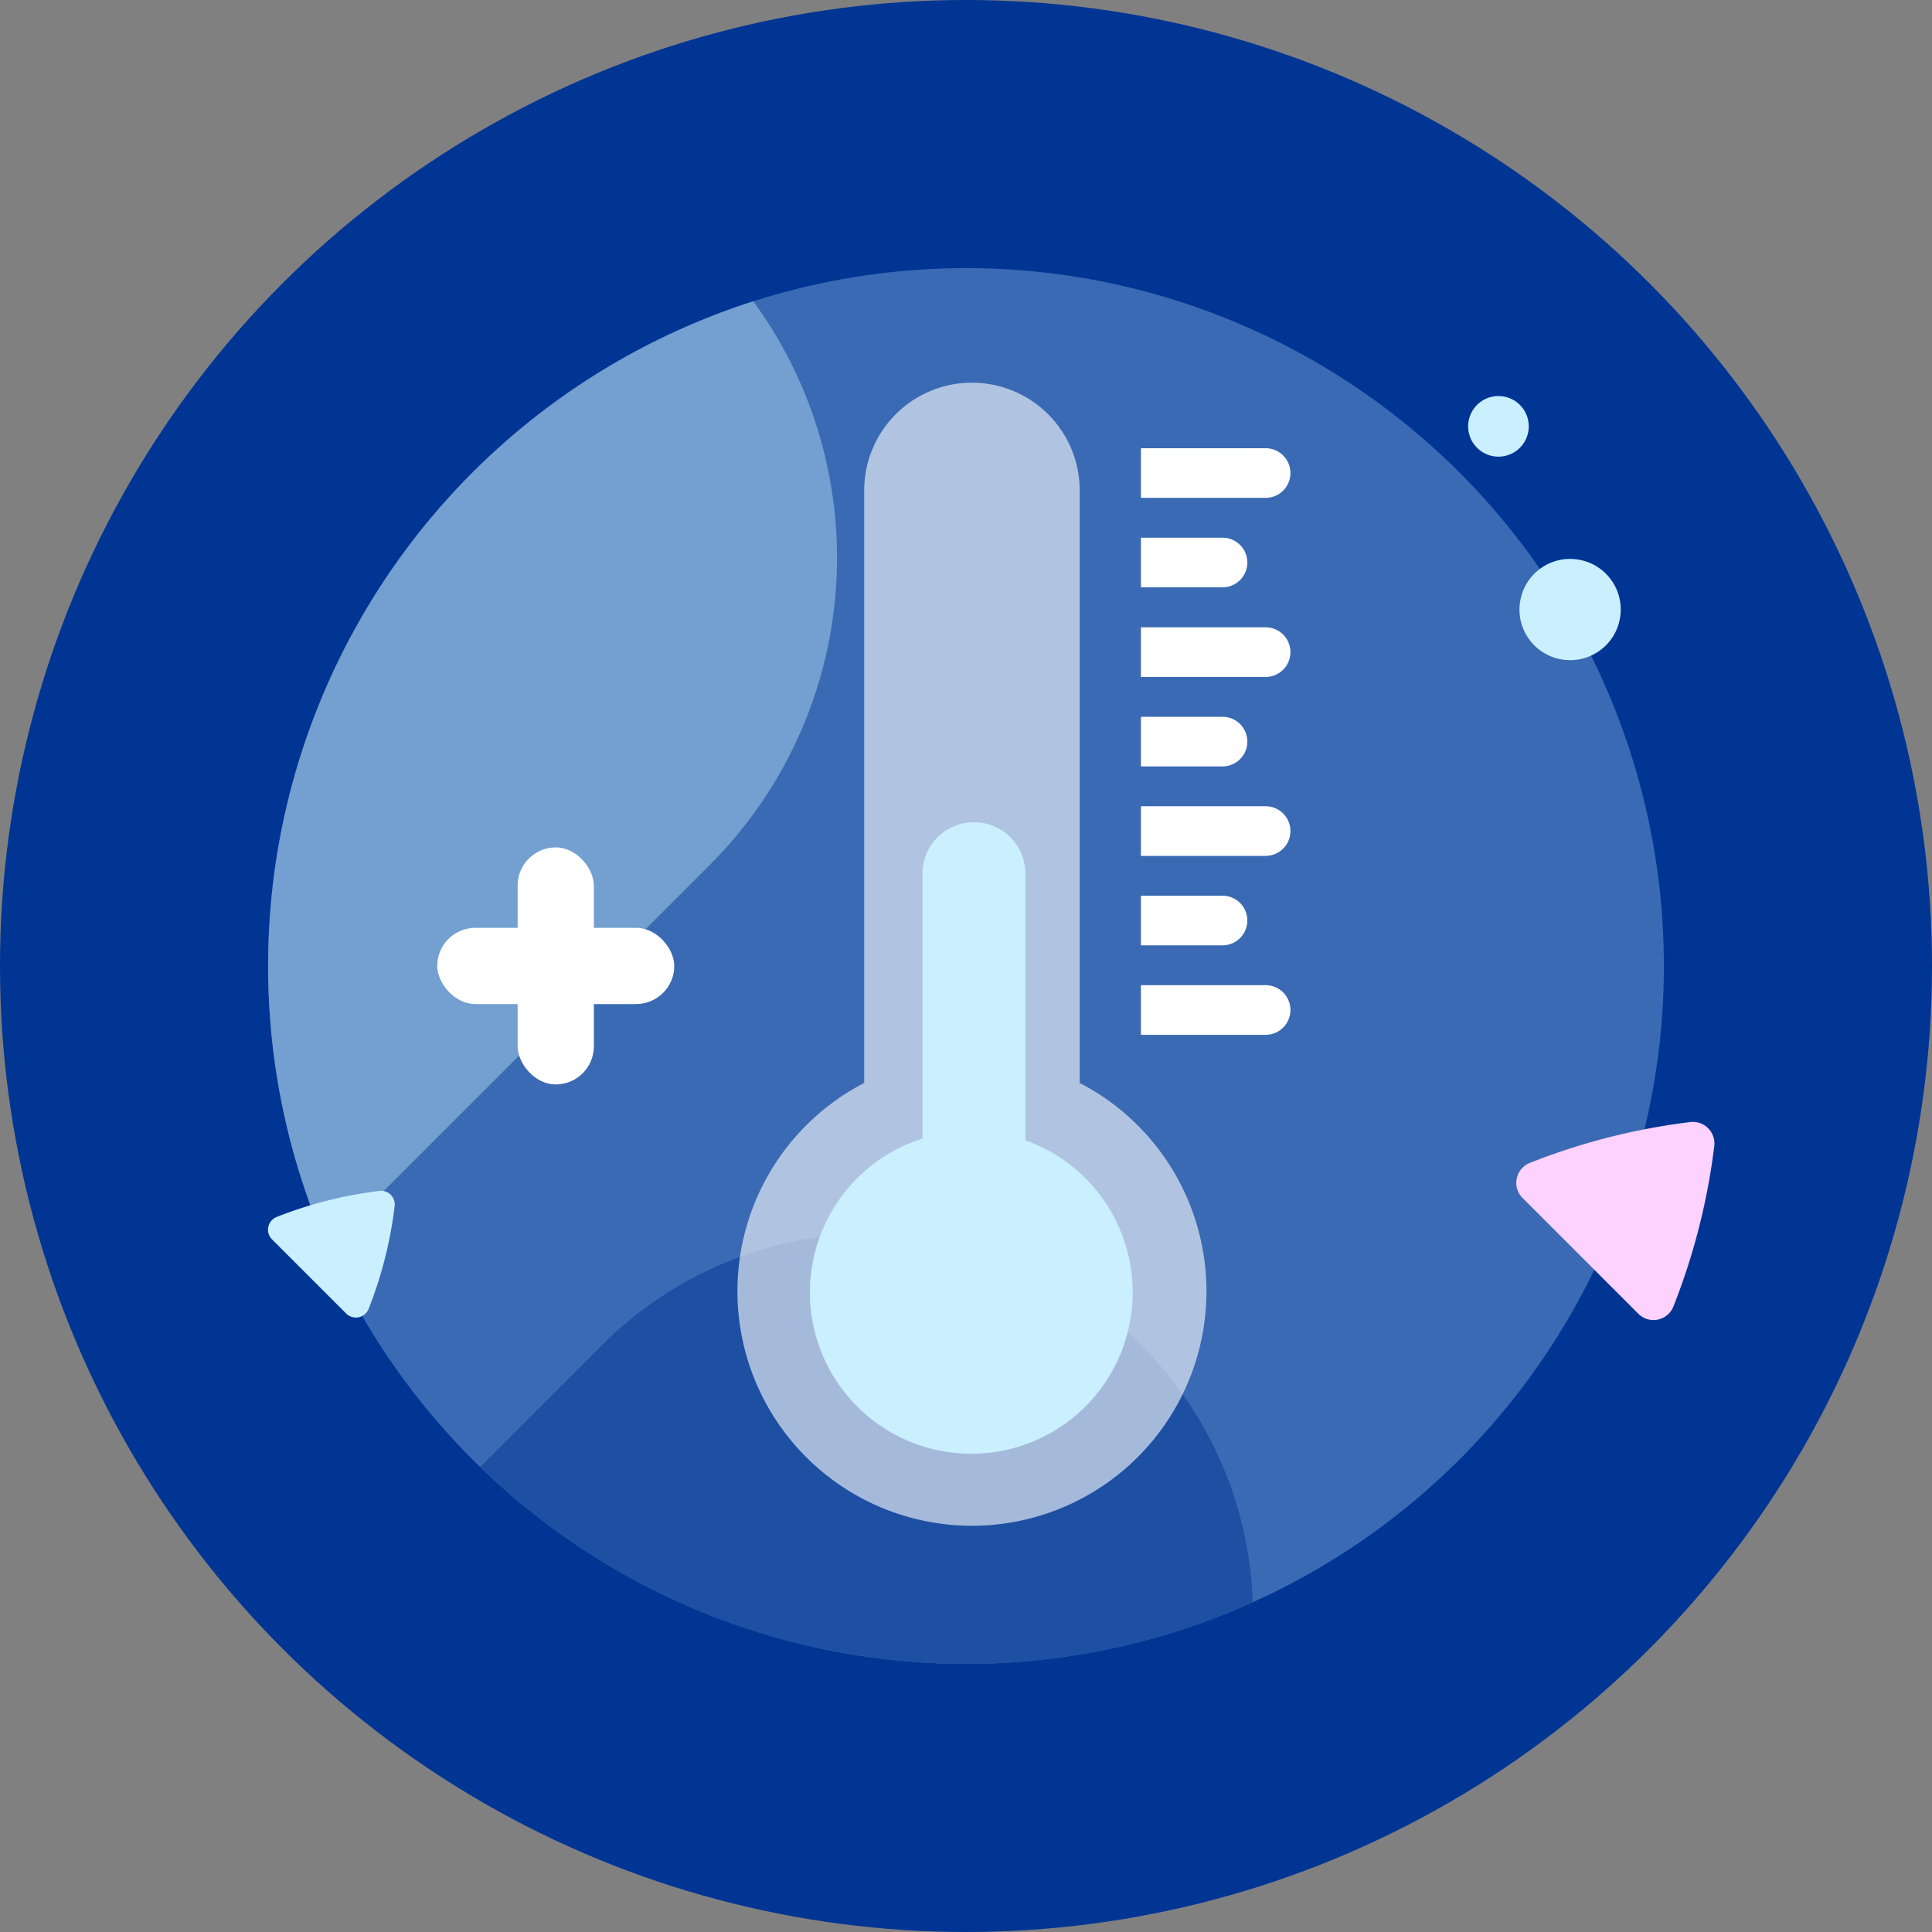
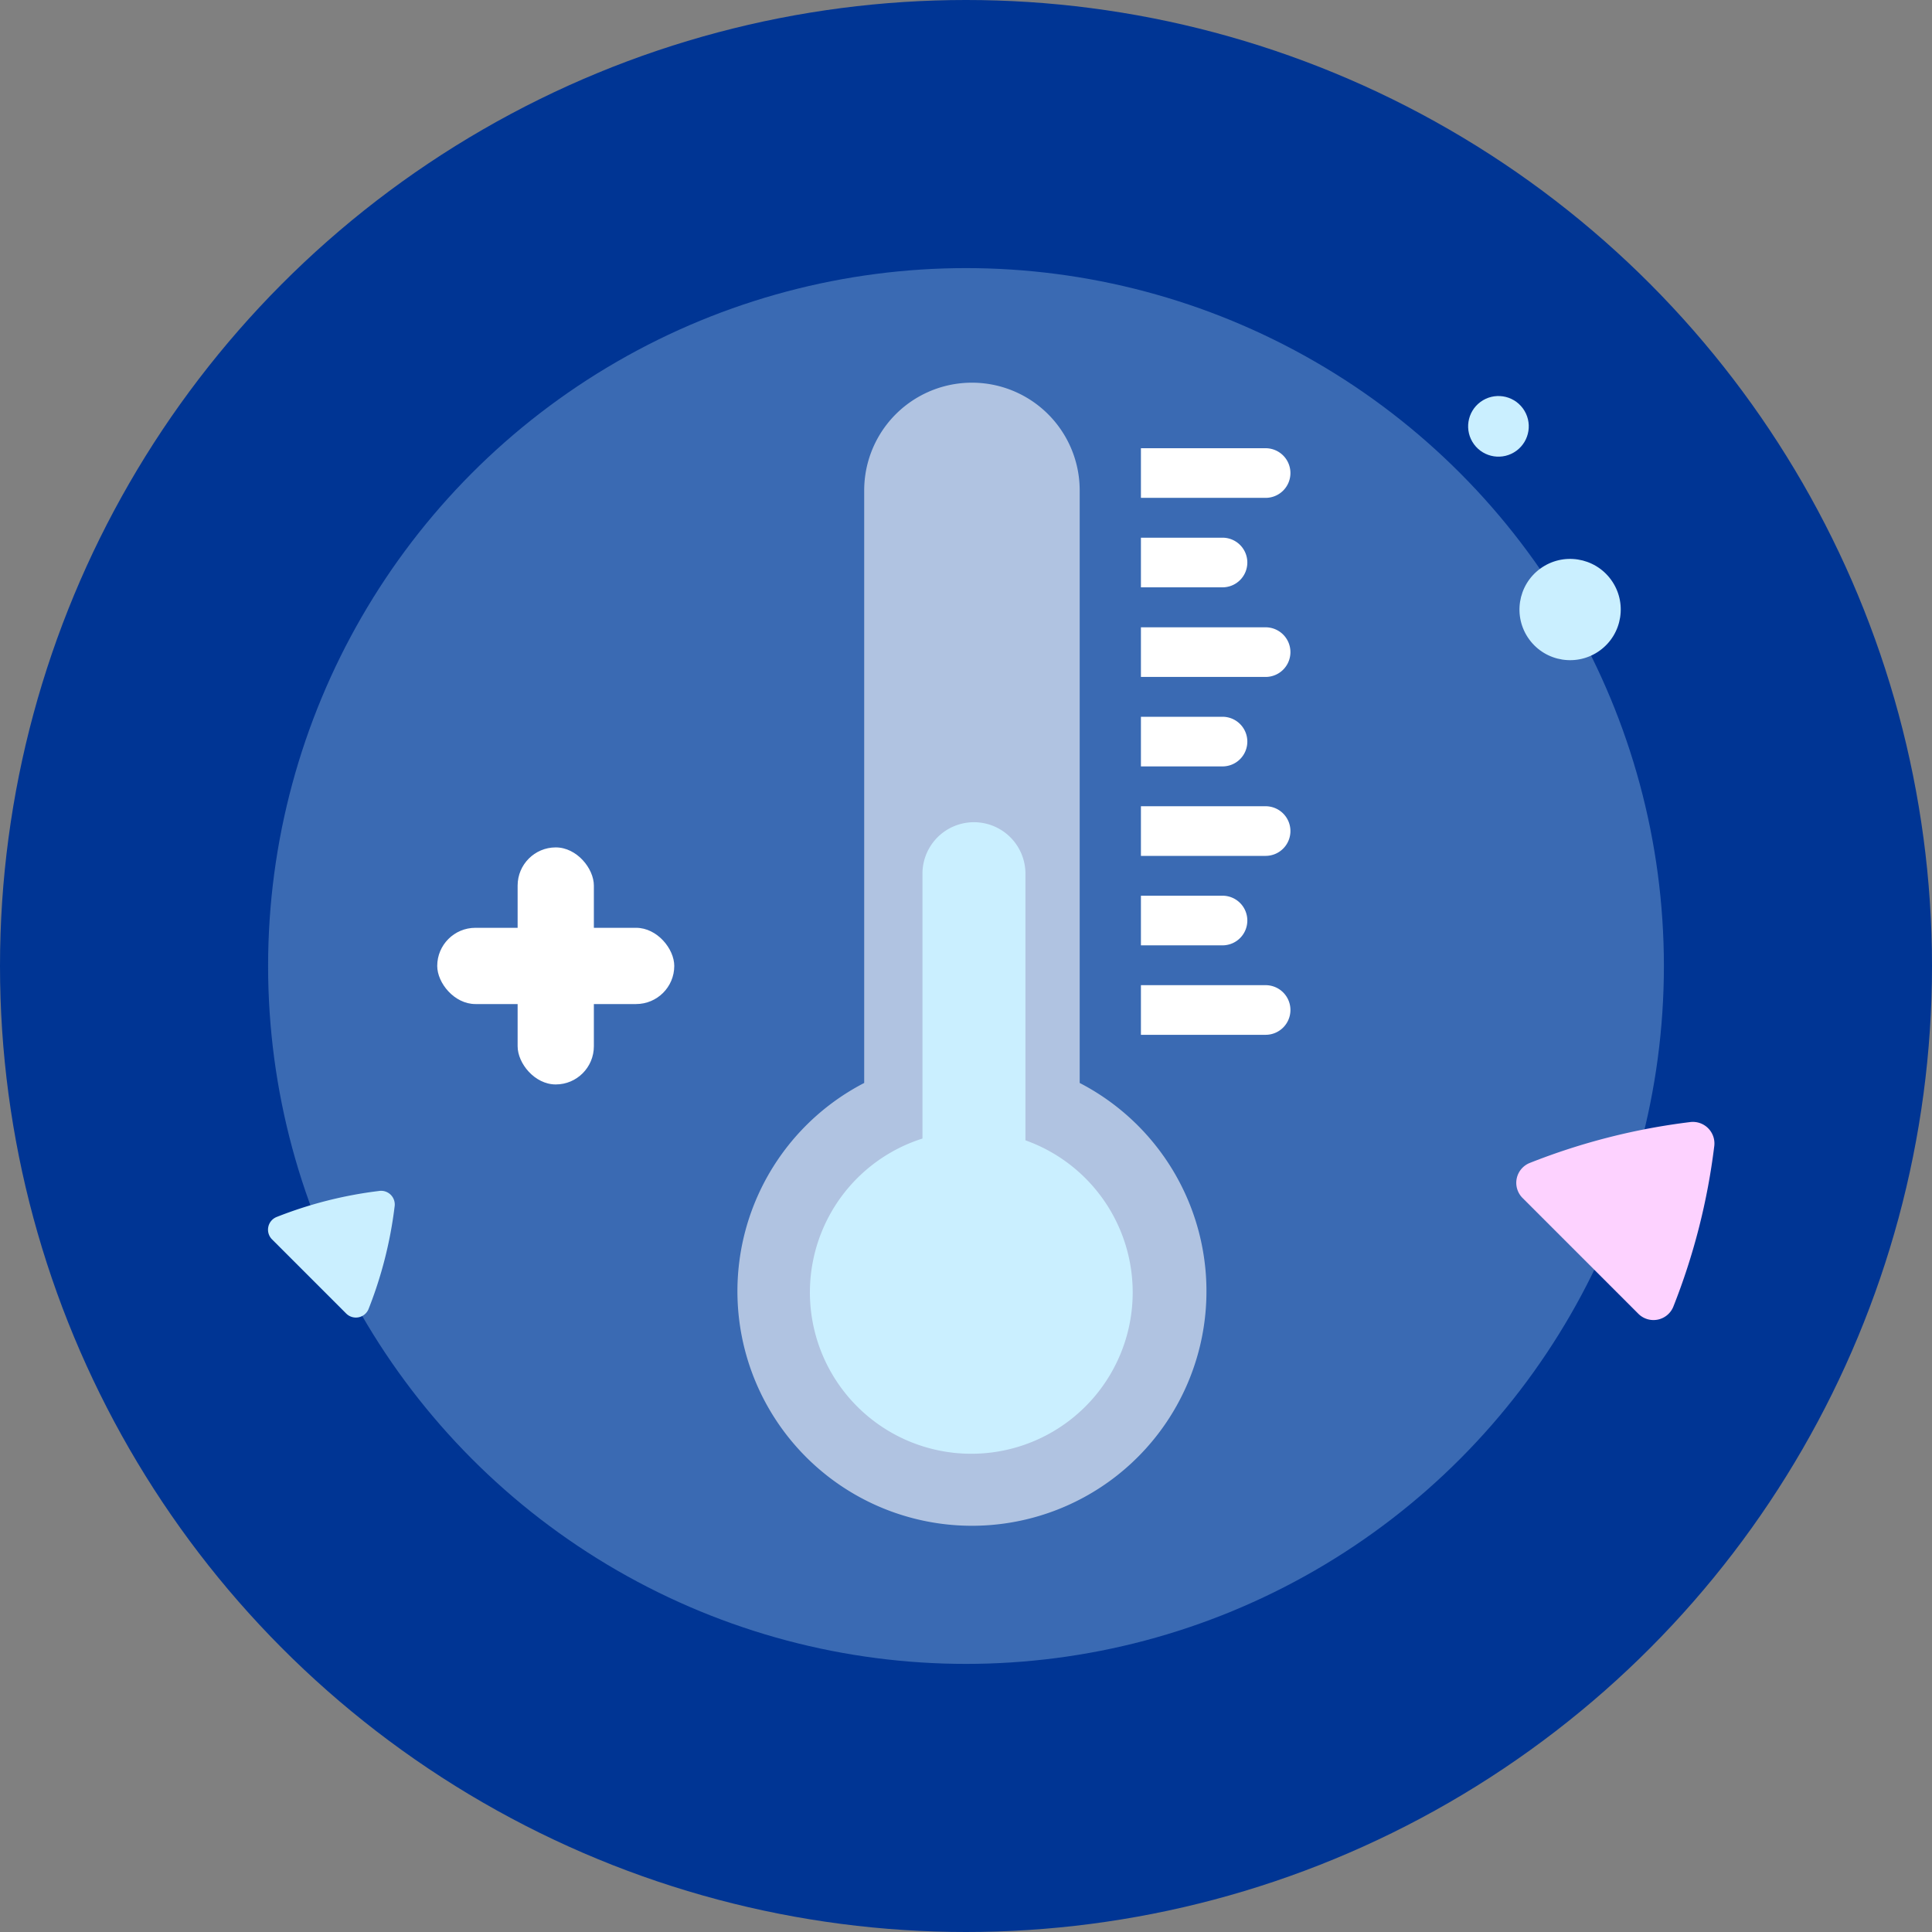
<svg xmlns="http://www.w3.org/2000/svg" viewBox="0 0 130 130">
  <rect x="0" y="0" width="130" height="130" fill="#808080" stroke="none" />
  <defs>
    <style>.cls-1{fill:#3a6ab3;}.cls-2{fill:#003594;}.cls-3{clip-path:url(#clip-path);}.cls-4{fill:#1d50a3;}.cls-5{fill:#739fd1;}.cls-6{fill:#fdd2ff;}.cls-7{fill:#caefff;}.cls-8,.cls-9{fill:#fff;}.cls-8{opacity:0.6;}</style>
    <clipPath id="clip-path">
-       <circle class="cls-1" cx="65" cy="65" r="46.96" />
-     </clipPath>
+       </clipPath>
  </defs>
  <title>Feber o värk</title>
  <g id="Lager_2" data-name="Lager 2">
    <g id="Lager_1-2" data-name="Lager 1">
      <circle class="cls-2" cx="65" cy="65" r="65" />
      <circle class="cls-1" cx="65" cy="65" r="46.96" />
      <g class="cls-3">
        <path class="cls-4" d="M76.79,126.79a25.65,25.65,0,0,0,0-36.28h0a25.65,25.65,0,0,0-36.28,0L25.22,105.81Z" />
        <path class="cls-5" d="M47.74,58.22l-30.6,30.6S6.4,70.32,8.65,47.32C10.2,31.41,24.74,18,27.79,18c7.48,0,14.24-6.87,19.95-1.16h0A29.23,29.23,0,0,1,47.74,58.22Z" />
      </g>
      <path class="cls-6" d="M113.74,75.5a43.69,43.69,0,0,0-10.8,2.75,1.44,1.44,0,0,0-.49,2.36l7.79,7.79a1.44,1.44,0,0,0,2.36-.49,43.69,43.69,0,0,0,2.75-10.8A1.45,1.45,0,0,0,113.74,75.5Z" />
      <path class="cls-7" d="M25.49,80.14a27.82,27.82,0,0,0-6.88,1.75.92.92,0,0,0-.31,1.5l5,5a.92.92,0,0,0,1.5-.31,27.82,27.82,0,0,0,1.75-6.88A.92.92,0,0,0,25.49,80.14Z" />
      <circle class="cls-7" cx="105.28" cy="40.58" r="3.4" transform="matrix(0.81, -0.59, 0.59, 0.81, -3.57, 70.26)" />
      <circle class="cls-7" cx="100.83" cy="28.69" r="2.04" transform="translate(2.6 65.31) rotate(-36.33)" />
      <path class="cls-8" d="M72.65,72.87V33a7.25,7.25,0,1,0-14.5,0V72.87a15.78,15.78,0,1,0,14.5,0Z" />
      <path class="cls-7" d="M69,76.72V58.79a3.46,3.46,0,1,0-6.93,0V76.61a10.86,10.86,0,1,0,6.93.12Z" />
      <path class="cls-9" d="M82.26,39.52H76.77s0-3.34,0-3.34h5.49a1.67,1.67,0,0,1,1.67,1.67h0A1.67,1.67,0,0,1,82.26,39.52Z" />
      <path class="cls-9" d="M82.26,51.57H76.77s0-3.34,0-3.34h5.49a1.67,1.67,0,0,1,1.67,1.67h0A1.67,1.67,0,0,1,82.26,51.57Z" />
      <path class="cls-9" d="M85.16,33.5H76.77s0-3.34,0-3.34h8.39a1.67,1.67,0,0,1,1.67,1.67h0A1.67,1.67,0,0,1,85.16,33.5Z" />
      <path class="cls-9" d="M85.16,45.55H76.77s0-3.34,0-3.34h8.39a1.67,1.67,0,0,1,1.67,1.67h0A1.67,1.67,0,0,1,85.16,45.55Z" />
      <path class="cls-9" d="M85.16,57.59H76.77s0-3.34,0-3.34h8.39a1.67,1.67,0,0,1,1.67,1.67h0A1.67,1.67,0,0,1,85.16,57.59Z" />
      <path class="cls-9" d="M82.26,63.61H76.77s0-3.34,0-3.34h5.49a1.67,1.67,0,0,1,1.67,1.67h0A1.67,1.67,0,0,1,82.26,63.61Z" />
      <path class="cls-9" d="M85.16,69.63H76.77s0-3.34,0-3.34h8.39A1.67,1.67,0,0,1,86.83,68h0A1.67,1.67,0,0,1,85.16,69.63Z" />
      <rect class="cls-9" x="29.42" y="62.43" width="15.95" height="5.13" rx="2.57" ry="2.57" />
      <rect class="cls-9" x="34.83" y="57.02" width="5.13" height="15.95" rx="2.57" ry="2.57" />
    </g>
  </g>
</svg>